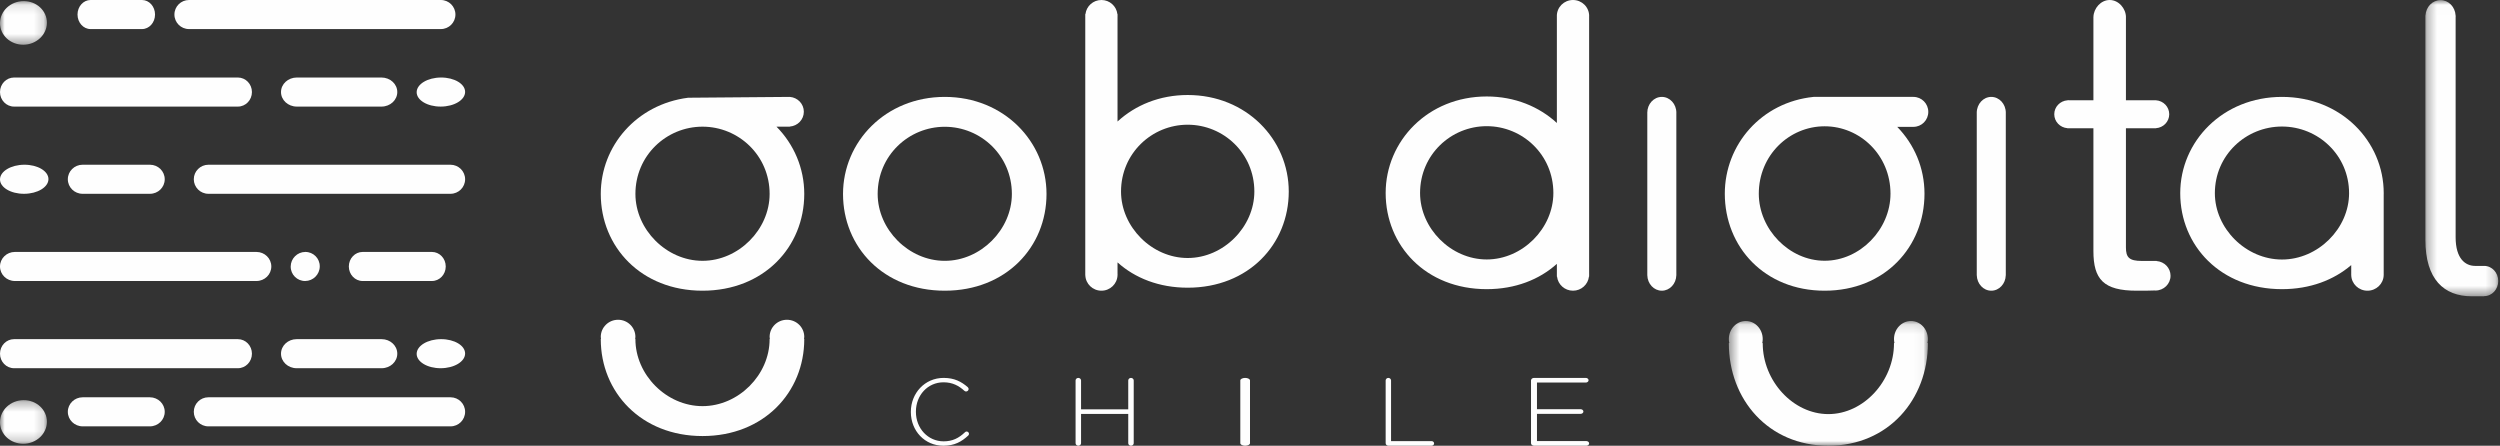
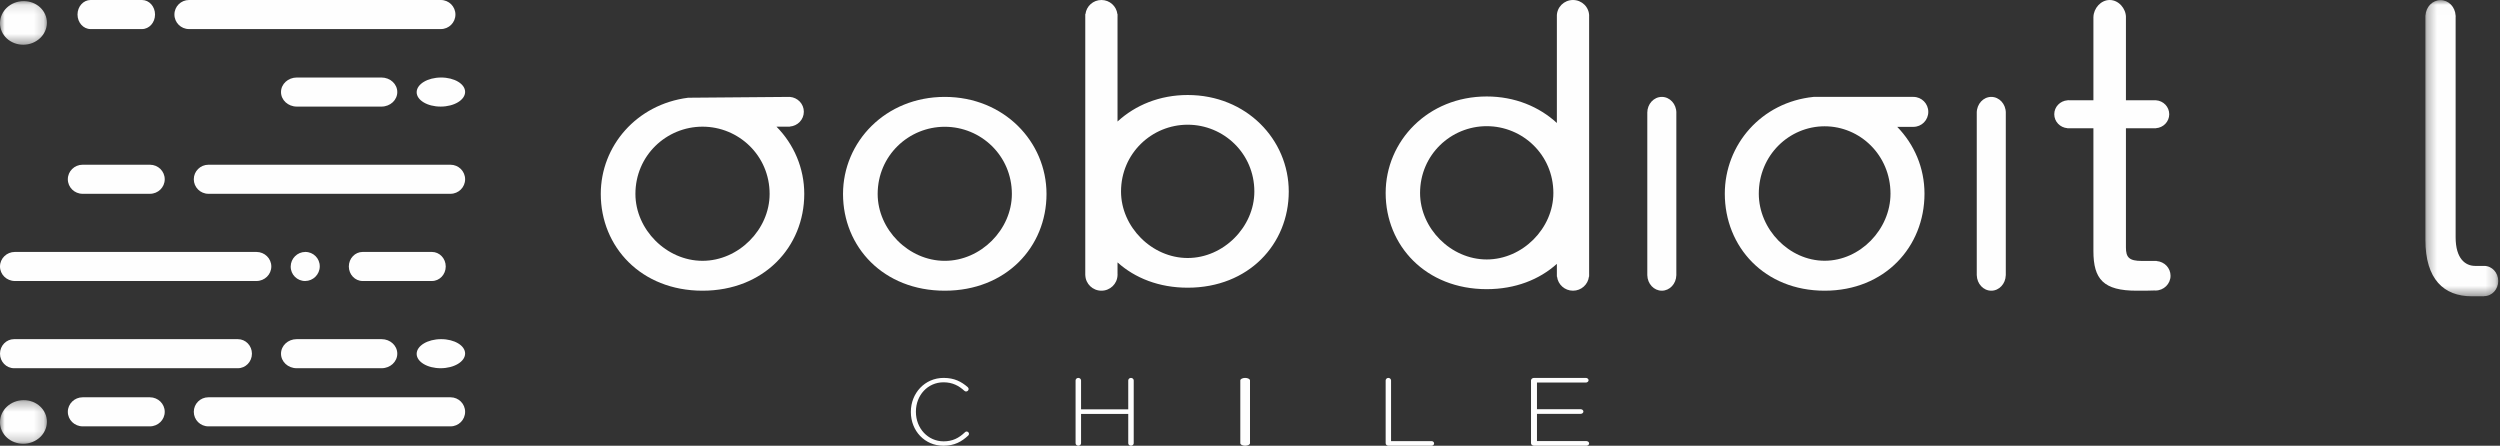
<svg xmlns="http://www.w3.org/2000/svg" xmlns:xlink="http://www.w3.org/1999/xlink" width="258px" height="46px" viewBox="0 0 258 46" version="1.1">
  <rect x="0" y="0" width="258" height="46" fill="#333333" stroke="none" />
  <title>BC7C20FF-A510-49B9-9DEF-BEDB4AAE27E0</title>
  <desc>Created with sketchtool.</desc>
  <defs>
    <polygon id="path-1" points="0.416 0.128 20.958 0.128 20.958 13 0.416 13" />
    <polygon id="path-3" points="0.3 0.012 7.819 0.012 7.819 30.577 0.3 30.577" />
    <polygon id="path-5" points="0 0.114 4.841 0.114 4.841 4.616 0 4.616" />
    <polygon id="path-7" points="0 0.295 4.841 0.295 4.841 4.797 0 4.797" />
  </defs>
  <g id="backend" stroke="none" stroke-width="1" fill="none" fill-rule="evenodd">
    <g id="Desktop-Copy" transform="translate(-160, -76)">
      <g id="Group-75" transform="translate(160, 76)">
        <path d="M97.5,26.918 C93.776,26.918 90.575,23.688 90.575,20.018 C90.575,16.055 93.776,13.083 97.5,13.083 C101.224,13.083 104.425,16.055 104.425,20.018 C104.425,23.688 101.224,26.918 97.5,26.918 M97.5,10 C91.393,10 87,14.624 87,20.018 C87,25.487 91.17,30 97.5,30 C103.83,30 108,25.487 108,20.018 C108,14.624 103.607,10 97.5,10" id="Fill-1" fill="#FEFEFE" />
        <path d="M122.569,26.626 C118.87,26.626 115.69,23.414 115.69,19.766 C115.69,15.825 118.87,12.87 122.569,12.87 C126.268,12.87 129.449,15.825 129.449,19.766 C129.449,23.414 126.268,26.626 122.569,26.626 M122.569,9.805 C119.669,9.805 117.16,10.857 115.329,12.54 L115.329,1.696 C115.33,1.678 115.334,1.662 115.334,1.644 C115.334,1.627 115.33,1.611 115.329,1.593 L115.329,1.455 L115.315,1.455 C115.218,0.637 114.522,0 113.667,0 C112.812,0 112.116,0.637 112.02,1.455 L112,1.455 L112,28.413 L112.006,28.413 C112.038,29.294 112.766,30 113.667,30 C114.568,30 115.297,29.294 115.328,28.413 L115.329,28.413 L115.329,28.407 C115.33,28.389 115.334,28.373 115.334,28.355 C115.334,28.338 115.33,28.322 115.329,28.304 L115.329,27.08 C117.13,28.697 119.612,29.69 122.569,29.69 C128.857,29.69 133,25.203 133,19.766 C133,14.402 128.636,9.805 122.569,9.805" id="Fill-3" fill="#FEFEFE" />
-         <path d="M82.977,34.984 C82.986,34.912 83,34.84 83,34.764 C83,33.79 82.2,33 81.212,33 C80.225,33 79.425,33.79 79.425,34.764 C79.425,34.84 79.439,34.912 79.448,34.984 L79.425,34.984 C79.425,34.991 79.425,34.997 79.425,35.003 C79.425,38.678 76.223,41.913 72.5,41.913 C68.776,41.913 65.574,38.678 65.574,35.003 C65.574,34.997 65.575,34.991 65.575,34.984 L65.551,34.984 C65.561,34.912 65.574,34.84 65.574,34.764 C65.574,33.79 64.774,33 63.787,33 C62.8,33 62,33.79 62,34.764 C62,34.84 62.013,34.912 62.022,34.984 L62,34.984 C62,34.991 62,34.997 62,35.003 C62,40.479 66.17,45 72.5,45 C78.83,45 83,40.479 83,35.003 C83,34.997 83,34.991 83,34.984 L82.977,34.984 Z" id="Fill-5" fill="#FEFEFE" />
-         <path d="M235.5,26.783 C231.777,26.783 228.574,23.579 228.574,19.939 C228.574,16.007 231.777,13.058 235.5,13.058 C239.223,13.058 242.425,16.007 242.425,19.939 C242.425,23.579 239.223,26.783 235.5,26.783 M246,19.939 C246,14.587 241.607,10 235.5,10 C229.393,10 225,14.587 225,19.939 C225,25.363 229.17,29.841 235.5,29.841 C238.401,29.841 240.846,28.899 242.646,27.358 L242.646,28.334 C242.646,28.342 242.644,28.35 242.644,28.359 C242.644,28.368 242.646,28.376 242.646,28.384 L242.646,28.399 L242.648,28.399 C242.67,29.286 243.409,30 244.322,30 C245.235,30 245.974,29.286 245.996,28.399 L245.997,28.399 L245.997,28.384 C245.997,28.376 246,28.368 246,28.359 C246,28.35 245.997,28.342 245.997,28.334 L245.997,20.047 C245.998,20.011 246,19.975 246,19.939" id="Fill-7" fill="#FEFEFE" />
        <g id="Group-11" transform="translate(178, 33)">
          <mask id="mask-2" fill="white">
            <use xlink:href="#path-1" />
          </mask>
          <g id="Clip-10" />
-           <path d="M20.912,2.407 C20.94,2.274 20.958,2.137 20.958,1.994 C20.958,0.964 20.175,0.128 19.209,0.128 C18.244,0.128 17.461,0.964 17.461,1.994 C17.461,2.137 17.479,2.274 17.508,2.407 L17.461,2.407 C17.461,2.414 17.461,2.42 17.461,2.427 C17.461,6.314 14.329,9.735 10.687,9.735 C7.045,9.735 3.913,6.314 3.913,2.427 C3.913,2.42 3.913,2.414 3.913,2.407 L3.867,2.407 C3.895,2.274 3.913,2.137 3.913,1.994 C3.913,0.964 3.13,0.128 2.165,0.128 C1.199,0.128 0.417,0.964 0.417,1.994 C0.417,2.137 0.434,2.274 0.463,2.407 L0.417,2.407 C0.417,2.414 0.416,2.42 0.416,2.427 C0.416,8.219 4.495,13 10.687,13 C16.878,13 20.958,8.219 20.958,2.427 C20.958,2.42 20.957,2.414 20.957,2.407 L20.912,2.407 Z" id="Fill-9" fill="#FEFEFE" mask="url(#mask-2)" />
        </g>
        <path d="M79.425,20.012 C79.425,23.684 76.224,26.916 72.5,26.916 C68.776,26.916 65.575,23.684 65.575,20.012 C65.575,16.047 68.776,13.072 72.5,13.072 C76.224,13.072 79.425,16.047 79.425,20.012 L79.425,20.012 Z M81.512,13.072 L81.512,13.061 C82.319,12.999 82.956,12.342 82.956,11.531 C82.956,10.719 82.319,10.061 81.512,10 L71.012,10.086 C65.694,10.767 62,15.064 62,20.012 C62,25.484 66.17,30 72.5,30 C78.83,30 83,25.484 83,20.012 C83,17.36 81.937,14.895 80.133,13.072 L81.512,13.072 Z" id="Fill-12" fill="#FEFEFE" />
        <path d="M195.099,19.989 C195.099,23.67 191.957,26.909 188.303,26.909 C184.65,26.909 181.508,23.67 181.508,19.989 C181.508,16.014 184.65,13.033 188.303,13.033 C191.957,13.033 195.099,16.014 195.099,19.989 M199,11.545 C199,10.692 198.313,10 197.465,10 L187.162,10 C181.771,10.546 178,14.929 178,19.989 C178,25.473 182.092,30 188.303,30 C194.514,30 198.607,25.473 198.607,19.989 C198.607,17.33 197.564,14.918 195.794,13.091 L197.465,13.091 C198.313,13.091 199,12.399 199,11.545" id="Fill-14" fill="#FEFEFE" />
        <path d="M173,11.632 C173,10.731 172.329,10 171.5,10 C170.672,10 170,10.731 170,11.632 C170,11.64 170.002,11.648 170.002,11.657 L170.002,28.343 C170.002,28.352 170,28.359 170,28.368 C170,28.377 170.002,28.385 170.002,28.393 L170.002,28.408 L170.003,28.408 C170.023,29.29 170.684,30 171.5,30 C172.316,30 172.977,29.29 172.997,28.408 L172.998,28.408 L172.998,28.393 C172.998,28.385 173,28.377 173,28.368 C173,28.359 172.998,28.352 172.998,28.343 L172.998,11.657 C172.998,11.648 173,11.64 173,11.632" id="Fill-16" fill="#FEFEFE" />
        <path d="M207,11.641 C207,10.734 206.328,10 205.5,10 C204.671,10 204,10.734 204,11.641 C204,11.65 204.002,11.658 204.002,11.666 L204.002,28.334 C204.002,28.342 204,28.35 204,28.359 C204,28.368 204.002,28.376 204.002,28.384 L204.002,28.399 L204.003,28.399 C204.023,29.286 204.684,30 205.5,30 C206.316,30 206.976,29.286 206.996,28.399 L206.998,28.399 L206.998,28.384 C206.998,28.376 207,28.368 207,28.359 C207,28.35 206.998,28.342 206.998,28.334 L206.998,11.666 C206.998,11.658 207,11.65 207,11.641" id="Fill-18" fill="#FEFEFE" />
        <path d="M153.429,26.776 C149.731,26.776 146.551,23.565 146.551,19.916 C146.551,15.976 149.731,13.021 153.429,13.021 C157.128,13.021 160.308,15.976 160.308,19.916 C160.308,23.565 157.128,26.776 153.429,26.776 M164,1.645 C164,0.736 163.254,0 162.333,0 C161.412,0 160.667,0.736 160.667,1.645 C160.667,1.654 160.669,1.662 160.669,1.67 L160.669,12.691 C158.838,11.008 156.329,9.956 153.429,9.956 C147.364,9.956 143,14.553 143,19.916 C143,25.353 147.143,29.841 153.429,29.841 C156.387,29.841 158.869,28.848 160.669,27.23 L160.669,28.33 C160.669,28.339 160.667,28.347 160.667,28.356 C160.667,28.365 160.669,28.373 160.669,28.381 L160.669,28.546 L160.686,28.546 C160.782,29.363 161.479,30 162.333,30 C163.188,30 163.884,29.363 163.98,28.546 L163.997,28.546 L163.997,28.381 C163.997,28.373 164,28.364 164,28.356 C164,28.347 163.997,28.339 163.997,28.33 L163.997,1.67 C163.997,1.662 164,1.654 164,1.645" id="Fill-20" fill="#FEFEFE" />
        <path d="M222.565,26.94 L222.565,26.929 L222.447,26.929 C222.445,26.929 222.444,26.929 222.442,26.929 C222.441,26.929 222.439,26.929 222.438,26.929 L221.036,26.929 C219.731,26.929 219.396,26.563 219.396,25.54 L219.396,13.235 L222.331,13.235 C222.35,13.235 222.367,13.24 222.386,13.24 C222.405,13.24 222.423,13.235 222.442,13.235 L222.49,13.235 L222.49,13.23 C223.258,13.177 223.865,12.556 223.865,11.79 C223.865,11.024 223.263,10.401 222.496,10.349 L222.468,10.347 L222.453,10.347 C222.431,10.346 222.41,10.347 222.387,10.347 C222.364,10.347 222.342,10.346 222.32,10.347 L219.396,10.347 L219.396,1.684 C219.396,1.671 219.4,1.804 219.4,1.791 C219.4,0.881 218.648,0 217.719,0 C216.804,0 216.063,0.862 216.042,1.755 L216.04,1.755 L216.04,1.776 C216.04,1.781 216.039,1.786 216.039,1.791 C216.039,1.796 216.04,1.657 216.04,1.662 L216.04,10.347 L213.545,10.347 C213.523,10.346 213.501,10.34 213.479,10.34 C213.455,10.34 213.434,10.346 213.412,10.347 L213.356,10.347 L213.356,10.352 C212.597,10.414 212,11.031 212,11.79 C212,12.55 212.597,13.166 213.356,13.228 L213.356,13.235 L213.423,13.235 C213.442,13.235 213.459,13.24 213.479,13.24 C213.498,13.24 213.515,13.235 213.534,13.235 L216.04,13.235 L216.04,25.905 C216.04,28.83 217.084,30 220.514,30 C221.198,30 221.882,30 222.367,29.976 C222.392,29.977 222.416,29.983 222.442,29.983 C223.303,29.983 224,29.299 224,28.456 C224,27.653 223.367,27.003 222.565,26.94" id="Fill-22" fill="#FEFEFE" />
        <g id="Group-26" transform="translate(250, 0)">
          <mask id="mask-4" fill="white">
            <use xlink:href="#path-3" />
          </mask>
          <g id="Clip-25" />
          <path d="M6.37,27.441 C6.369,27.441 6.367,27.441 6.366,27.441 L5.433,27.441 C4.427,27.441 3.421,26.695 3.421,24.492 L3.421,1.747 C3.422,1.729 3.427,1.713 3.427,1.695 C3.427,1.677 3.422,1.661 3.421,1.642 L3.421,1.592 L3.417,1.592 C3.367,0.712 2.694,0.012 1.863,0.012 C1.032,0.012 0.36,0.712 0.309,1.592 L0.3,1.592 L0.3,24.753 C0.3,28.823 2.207,30.577 5.087,30.577 L6.37,30.577 L6.37,30.56 C7.17,30.56 7.819,29.862 7.819,29 C7.819,28.139 7.17,27.441 6.37,27.441" id="Fill-24" fill="#FEFEFE" mask="url(#mask-4)" />
        </g>
        <path d="M94,42.519 L94,42.5 C94,40.586 95.43,39 97.382,39 C98.502,39 99.208,39.387 99.865,39.948 C99.913,39.996 99.961,40.064 99.961,40.151 C99.961,40.286 99.836,40.402 99.7,40.402 C99.632,40.402 99.565,40.373 99.527,40.334 C98.966,39.822 98.319,39.454 97.372,39.454 C95.749,39.454 94.522,40.779 94.522,42.481 L94.522,42.5 C94.522,44.211 95.768,45.546 97.382,45.546 C98.299,45.546 98.947,45.216 99.585,44.608 C99.623,44.569 99.681,44.53 99.758,44.53 C99.884,44.53 100,44.646 100,44.772 C100,44.849 99.961,44.907 99.923,44.946 C99.237,45.584 98.493,46 97.363,46 C95.43,46 94,44.462 94,42.519" id="Fill-27" fill="#FEFEFE" />
        <path d="M111,39.257 C111,39.119 111.13,39 111.282,39 C111.435,39 111.565,39.119 111.565,39.257 L111.565,42.243 L116.435,42.243 L116.435,39.257 C116.435,39.119 116.565,39 116.717,39 C116.87,39 117,39.119 117,39.257 L117,45.743 C117,45.881 116.87,46 116.717,46 C116.565,46 116.435,45.881 116.435,45.743 L116.435,42.718 L111.565,42.718 L111.565,45.743 C111.565,45.881 111.435,46 111.282,46 C111.13,46 111,45.881 111,45.743 L111,39.257 Z" id="Fill-29" fill="#FEFEFE" />
        <path d="M128,39.257 C128,39.119 128.231,39 128.5,39 C128.77,39 129,39.119 129,39.257 L129,45.743 C129,45.881 128.77,46 128.5,46 C128.231,46 128,45.881 128,45.743 L128,39.257 Z" id="Fill-31" fill="#FEFEFE" />
        <path d="M143,39.259 C143,39.119 143.128,39 143.278,39 C143.428,39 143.557,39.119 143.557,39.259 L143.557,45.523 L147.744,45.523 C147.882,45.523 148,45.632 148,45.761 C148,45.89 147.882,46 147.744,46 L143.278,46 C143.128,46 143,45.881 143,45.741 L143,39.259 Z" id="Fill-33" fill="#FEFEFE" />
        <path d="M158,45.74 L158,39.26 C158,39.12 158.142,39 158.307,39 L163.657,39 C163.811,39 163.941,39.11 163.941,39.24 C163.941,39.37 163.811,39.48 163.657,39.48 L158.615,39.48 L158.615,42.23 L163.124,42.23 C163.278,42.23 163.408,42.34 163.408,42.47 C163.408,42.6 163.278,42.71 163.124,42.71 L158.615,42.71 L158.615,45.52 L163.716,45.52 C163.869,45.52 164,45.63 164,45.76 C164,45.89 163.869,46 163.716,46 L158.307,46 C158.142,46 158,45.88 158,45.74" id="Fill-35" fill="#FEFEFE" />
        <path d="M45.513,35 C46.894,34.996 48.008,35.663 48,36.491 C47.993,37.32 46.868,37.996 45.488,38 C44.106,38.005 42.993,37.337 43,36.509 C43.007,35.68 44.132,35.005 45.513,35" id="Fill-37" fill="#FEFEFE" />
        <path d="M39.385,38 L30.615,38 C29.723,38 29,37.329 29,36.5 C29,35.671 29.723,35 30.615,35 L39.385,35 C40.277,35 41,35.671 41,36.5 C41,37.329 40.277,38 39.385,38" id="Fill-39" fill="#FEFEFE" />
        <path d="M24.548,38 L1.452,38 C0.65,38 0,37.329 0,36.5 C0,35.671 0.65,35 1.452,35 L24.548,35 C25.35,35 26,35.671 26,36.5 C26,37.329 25.35,38 24.548,38" id="Fill-41" fill="#FEFEFE" />
-         <path d="M2.488,20 C1.107,20.005 -0.007,19.337 0,18.509 C0.007,17.68 1.132,17.005 2.512,17 C3.893,16.995 5.007,17.663 5,18.491 C4.993,19.32 3.868,19.995 2.488,20" id="Fill-43" fill="#FEFEFE" />
        <path d="M15.477,20 L8.523,20 C7.682,20 7,19.328 7,18.5 C7,17.672 7.682,17 8.523,17 L15.477,17 C16.318,17 17,17.672 17,18.5 C17,19.328 16.318,20 15.477,20" id="Fill-45" fill="#FEFEFE" />
        <path d="M46.489,20 L21.511,20 C20.677,20 20,19.328 20,18.5 C20,17.672 20.677,17 21.511,17 L46.489,17 C47.323,17 48,17.672 48,18.5 C48,19.328 47.323,20 46.489,20" id="Fill-47" fill="#FEFEFE" />
        <g id="Group-51">
          <mask id="mask-6" fill="white">
            <use xlink:href="#path-5" />
          </mask>
          <g id="Clip-50" />
          <path d="M2.409,4.616 C1.072,4.623 -0.007,3.621 -8.63015183e-05,2.378 C0.007,1.134 1.096,0.121 2.433,0.114 C3.77,0.107 4.848,1.109 4.841,2.352 C4.834,3.595 3.745,4.609 2.409,4.616" id="Fill-49" fill="#FEFEFE" mask="url(#mask-6)" />
        </g>
        <path d="M14.654,3 L9.346,3 C8.603,3 8,2.329 8,1.5 C8,0.671 8.603,0 9.346,0 L14.654,0 C15.397,0 16,0.671 16,1.5 C16,2.329 15.397,3 14.654,3" id="Fill-52" fill="#FEFEFE" />
        <path d="M45.494,3 L19.505,3 C18.674,3 18,2.329 18,1.5 C18,0.671 18.674,0 19.505,0 L45.494,0 C46.326,0 47,0.671 47,1.5 C47,2.329 46.326,3 45.494,3" id="Fill-54" fill="#FEFEFE" />
        <path d="M45.513,8 C46.894,7.996 48.007,8.663 48,9.491 C47.993,10.32 46.868,10.996 45.488,11 C44.106,11.005 42.993,10.337 43,9.509 C43.008,8.68 44.132,8.005 45.513,8" id="Fill-56" fill="#FEFEFE" />
-         <path d="M24.549,11 L1.451,11 C0.65,11 0,10.329 0,9.5 C0,8.671 0.65,8 1.451,8 L24.549,8 C25.35,8 26,8.671 26,9.5 C26,10.329 25.35,11 24.549,11" id="Fill-58" fill="#FEFEFE" />
        <path d="M39.369,11 L30.631,11 C29.73,11 29,10.329 29,9.5 C29,8.671 29.73,8 30.631,8 L39.369,8 C40.27,8 41,8.671 41,9.5 C41,10.329 40.27,11 39.369,11" id="Fill-60" fill="#FEFEFE" />
        <path d="M31.508,26 C32.337,25.995 33.004,26.663 33,27.492 C32.996,28.321 32.32,28.996 31.492,29 C30.664,29.004 29.996,28.337 30,27.508 C30.004,26.68 30.68,26.004 31.508,26" id="Fill-62" fill="#FEFEFE" />
        <path d="M26.465,29 L1.535,29 C0.687,29 0,28.329 0,27.5 C0,26.671 0.687,26 1.535,26 L26.465,26 C27.313,26 28,26.671 28,27.5 C28,28.329 27.313,29 26.465,29" id="Fill-64" fill="#FEFEFE" />
        <path d="M44.576,29 L37.423,29 C36.638,29 36,28.329 36,27.5 C36,26.671 36.638,26 37.423,26 L44.576,26 C45.362,26 46,26.671 46,27.5 C46,28.329 45.362,29 44.576,29" id="Fill-66" fill="#FEFEFE" />
        <g id="Group-70" transform="translate(0, 41)">
          <mask id="mask-8" fill="white">
            <use xlink:href="#path-7" />
          </mask>
          <g id="Clip-69" />
          <path d="M2.409,4.797 C1.072,4.804 -0.007,3.803 -8.63015183e-05,2.559 C0.007,1.316 1.096,0.302 2.433,0.295 C3.77,0.288 4.848,1.291 4.841,2.533 C4.834,3.777 3.745,4.79 2.409,4.797" id="Fill-68" fill="#FEFEFE" mask="url(#mask-8)" />
        </g>
        <path d="M15.465,44 L8.535,44 C7.687,44 7,43.328 7,42.5 C7,41.672 7.687,41 8.535,41 L15.465,41 C16.313,41 17,41.672 17,42.5 C17,43.328 16.313,44 15.465,44" id="Fill-71" fill="#FEFEFE" />
        <path d="M46.497,44 L21.503,44 C20.673,44 20,43.328 20,42.5 C20,41.672 20.673,41 21.503,41 L46.497,41 C47.327,41 48,41.672 48,42.5 C48,43.328 47.327,44 46.497,44" id="Fill-73" fill="#FEFEFE" />
      </g>
    </g>
  </g>
</svg>